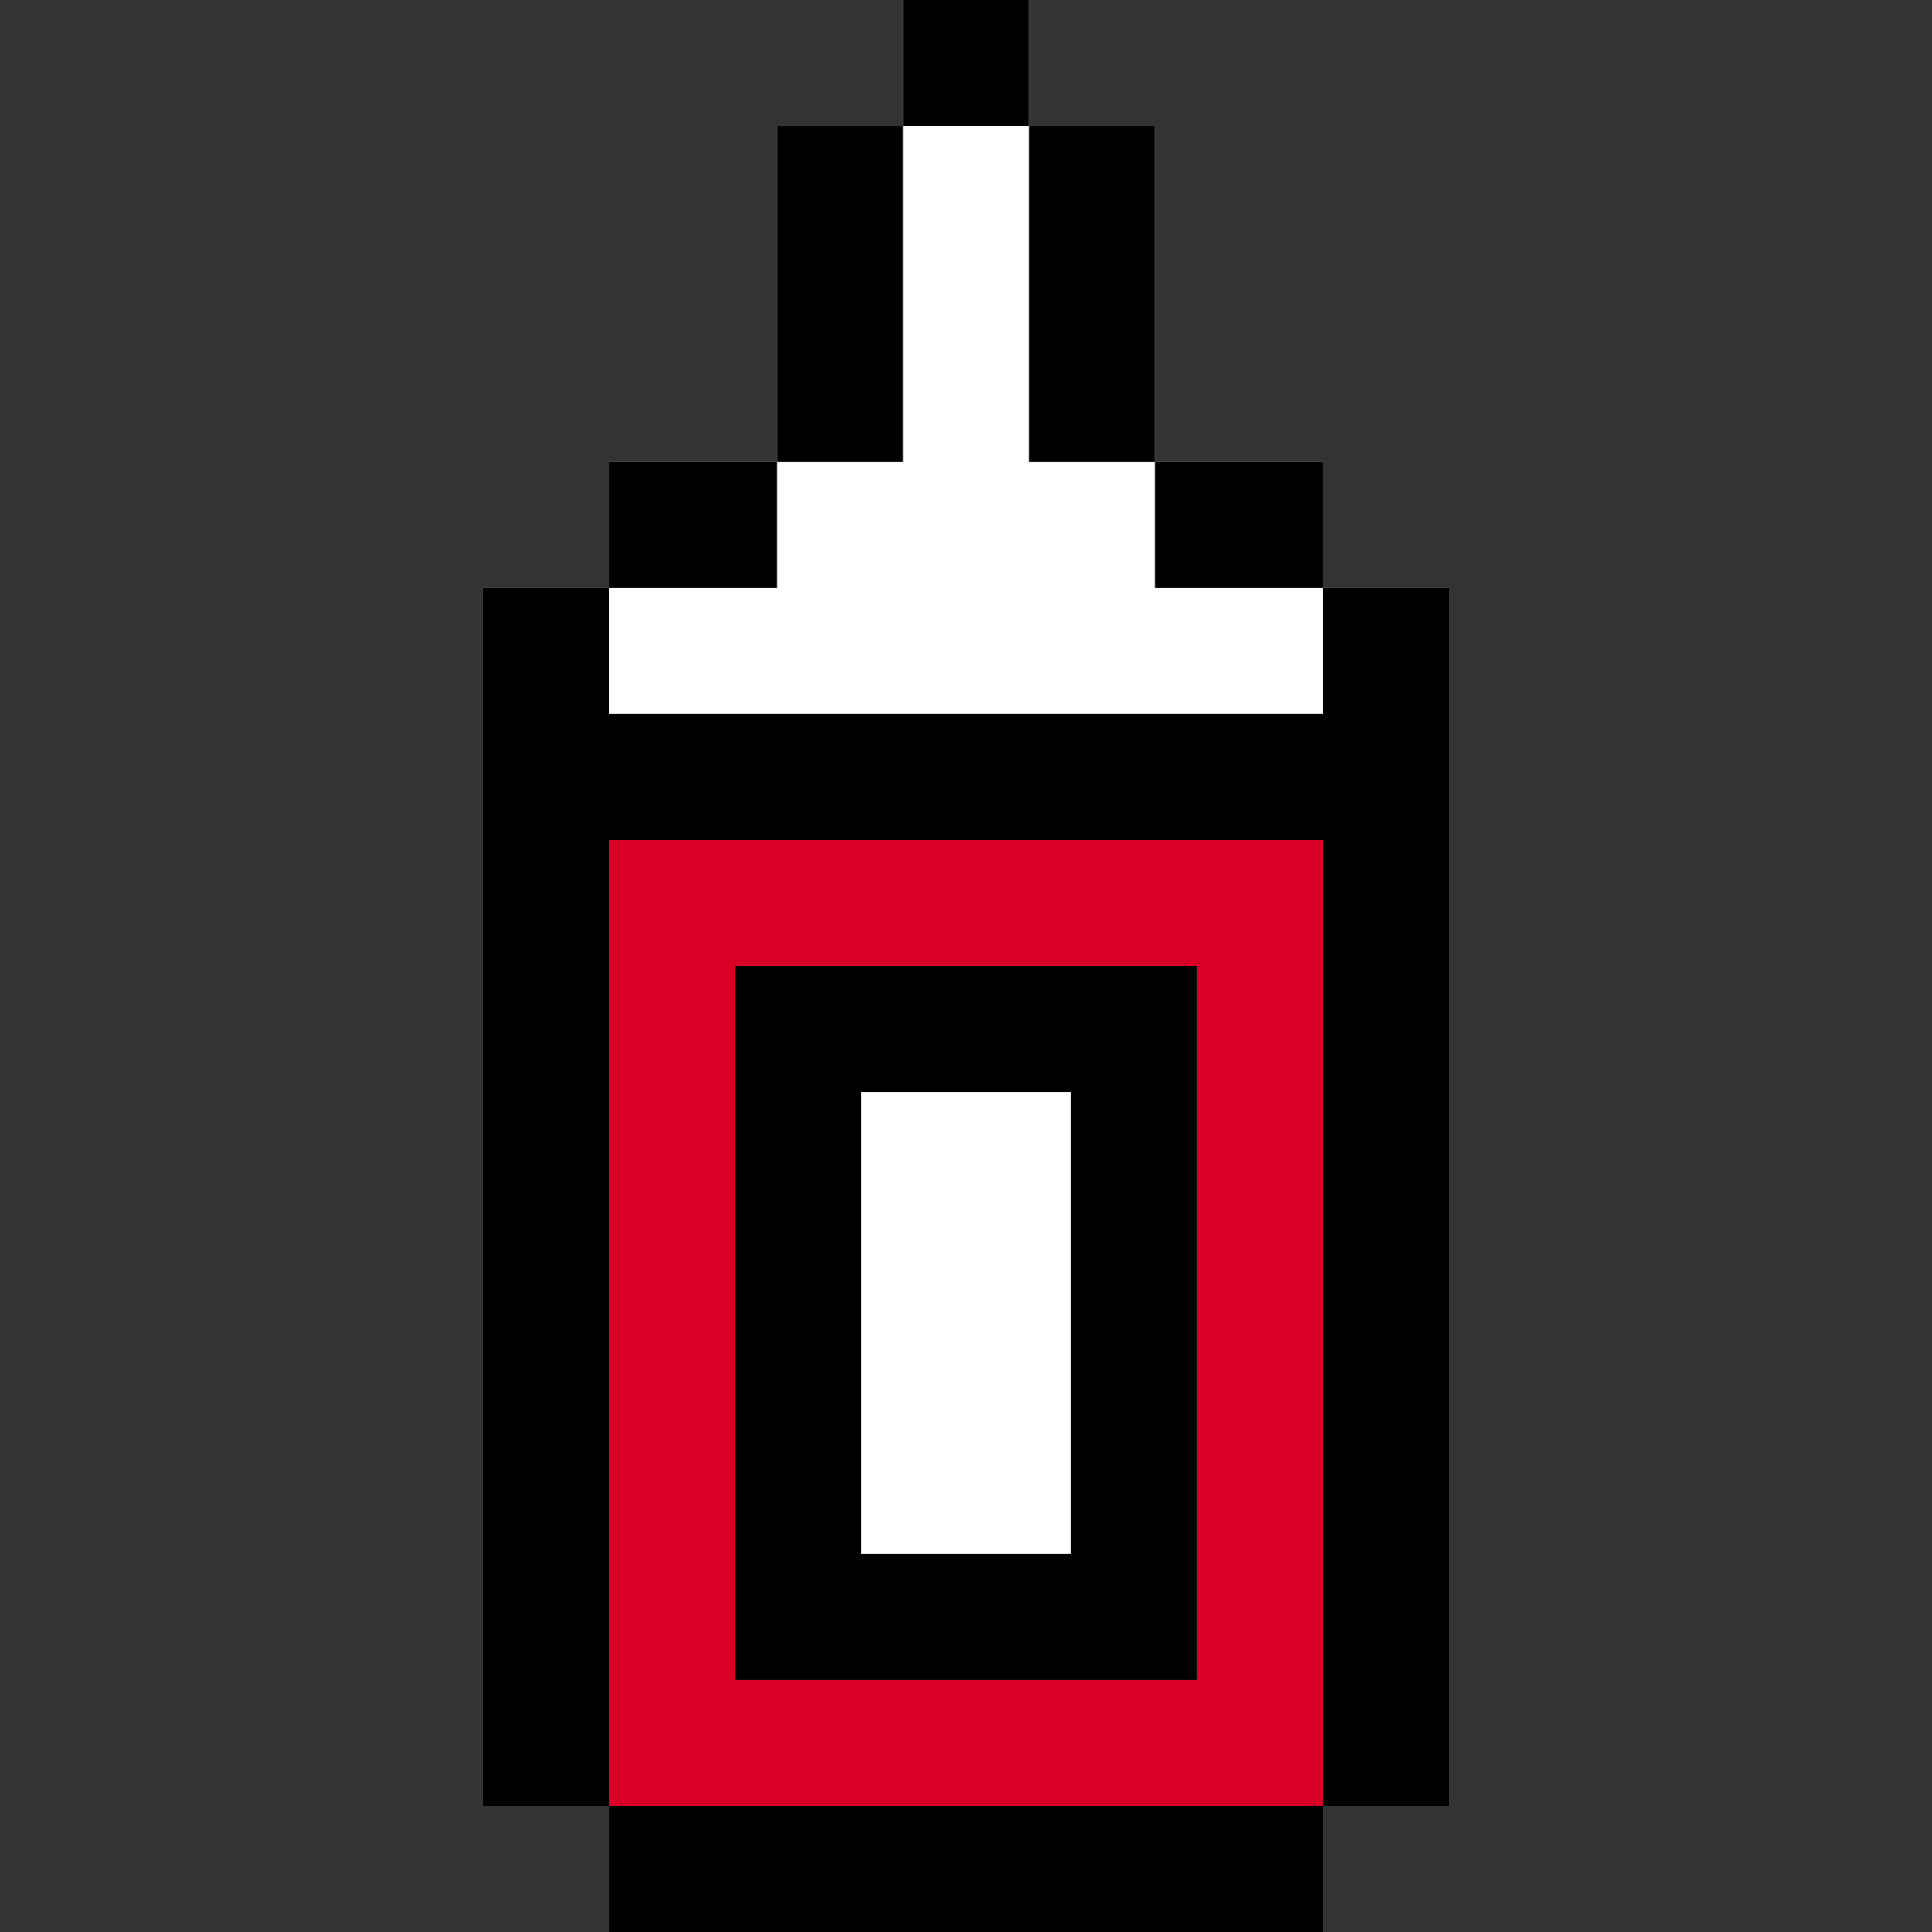
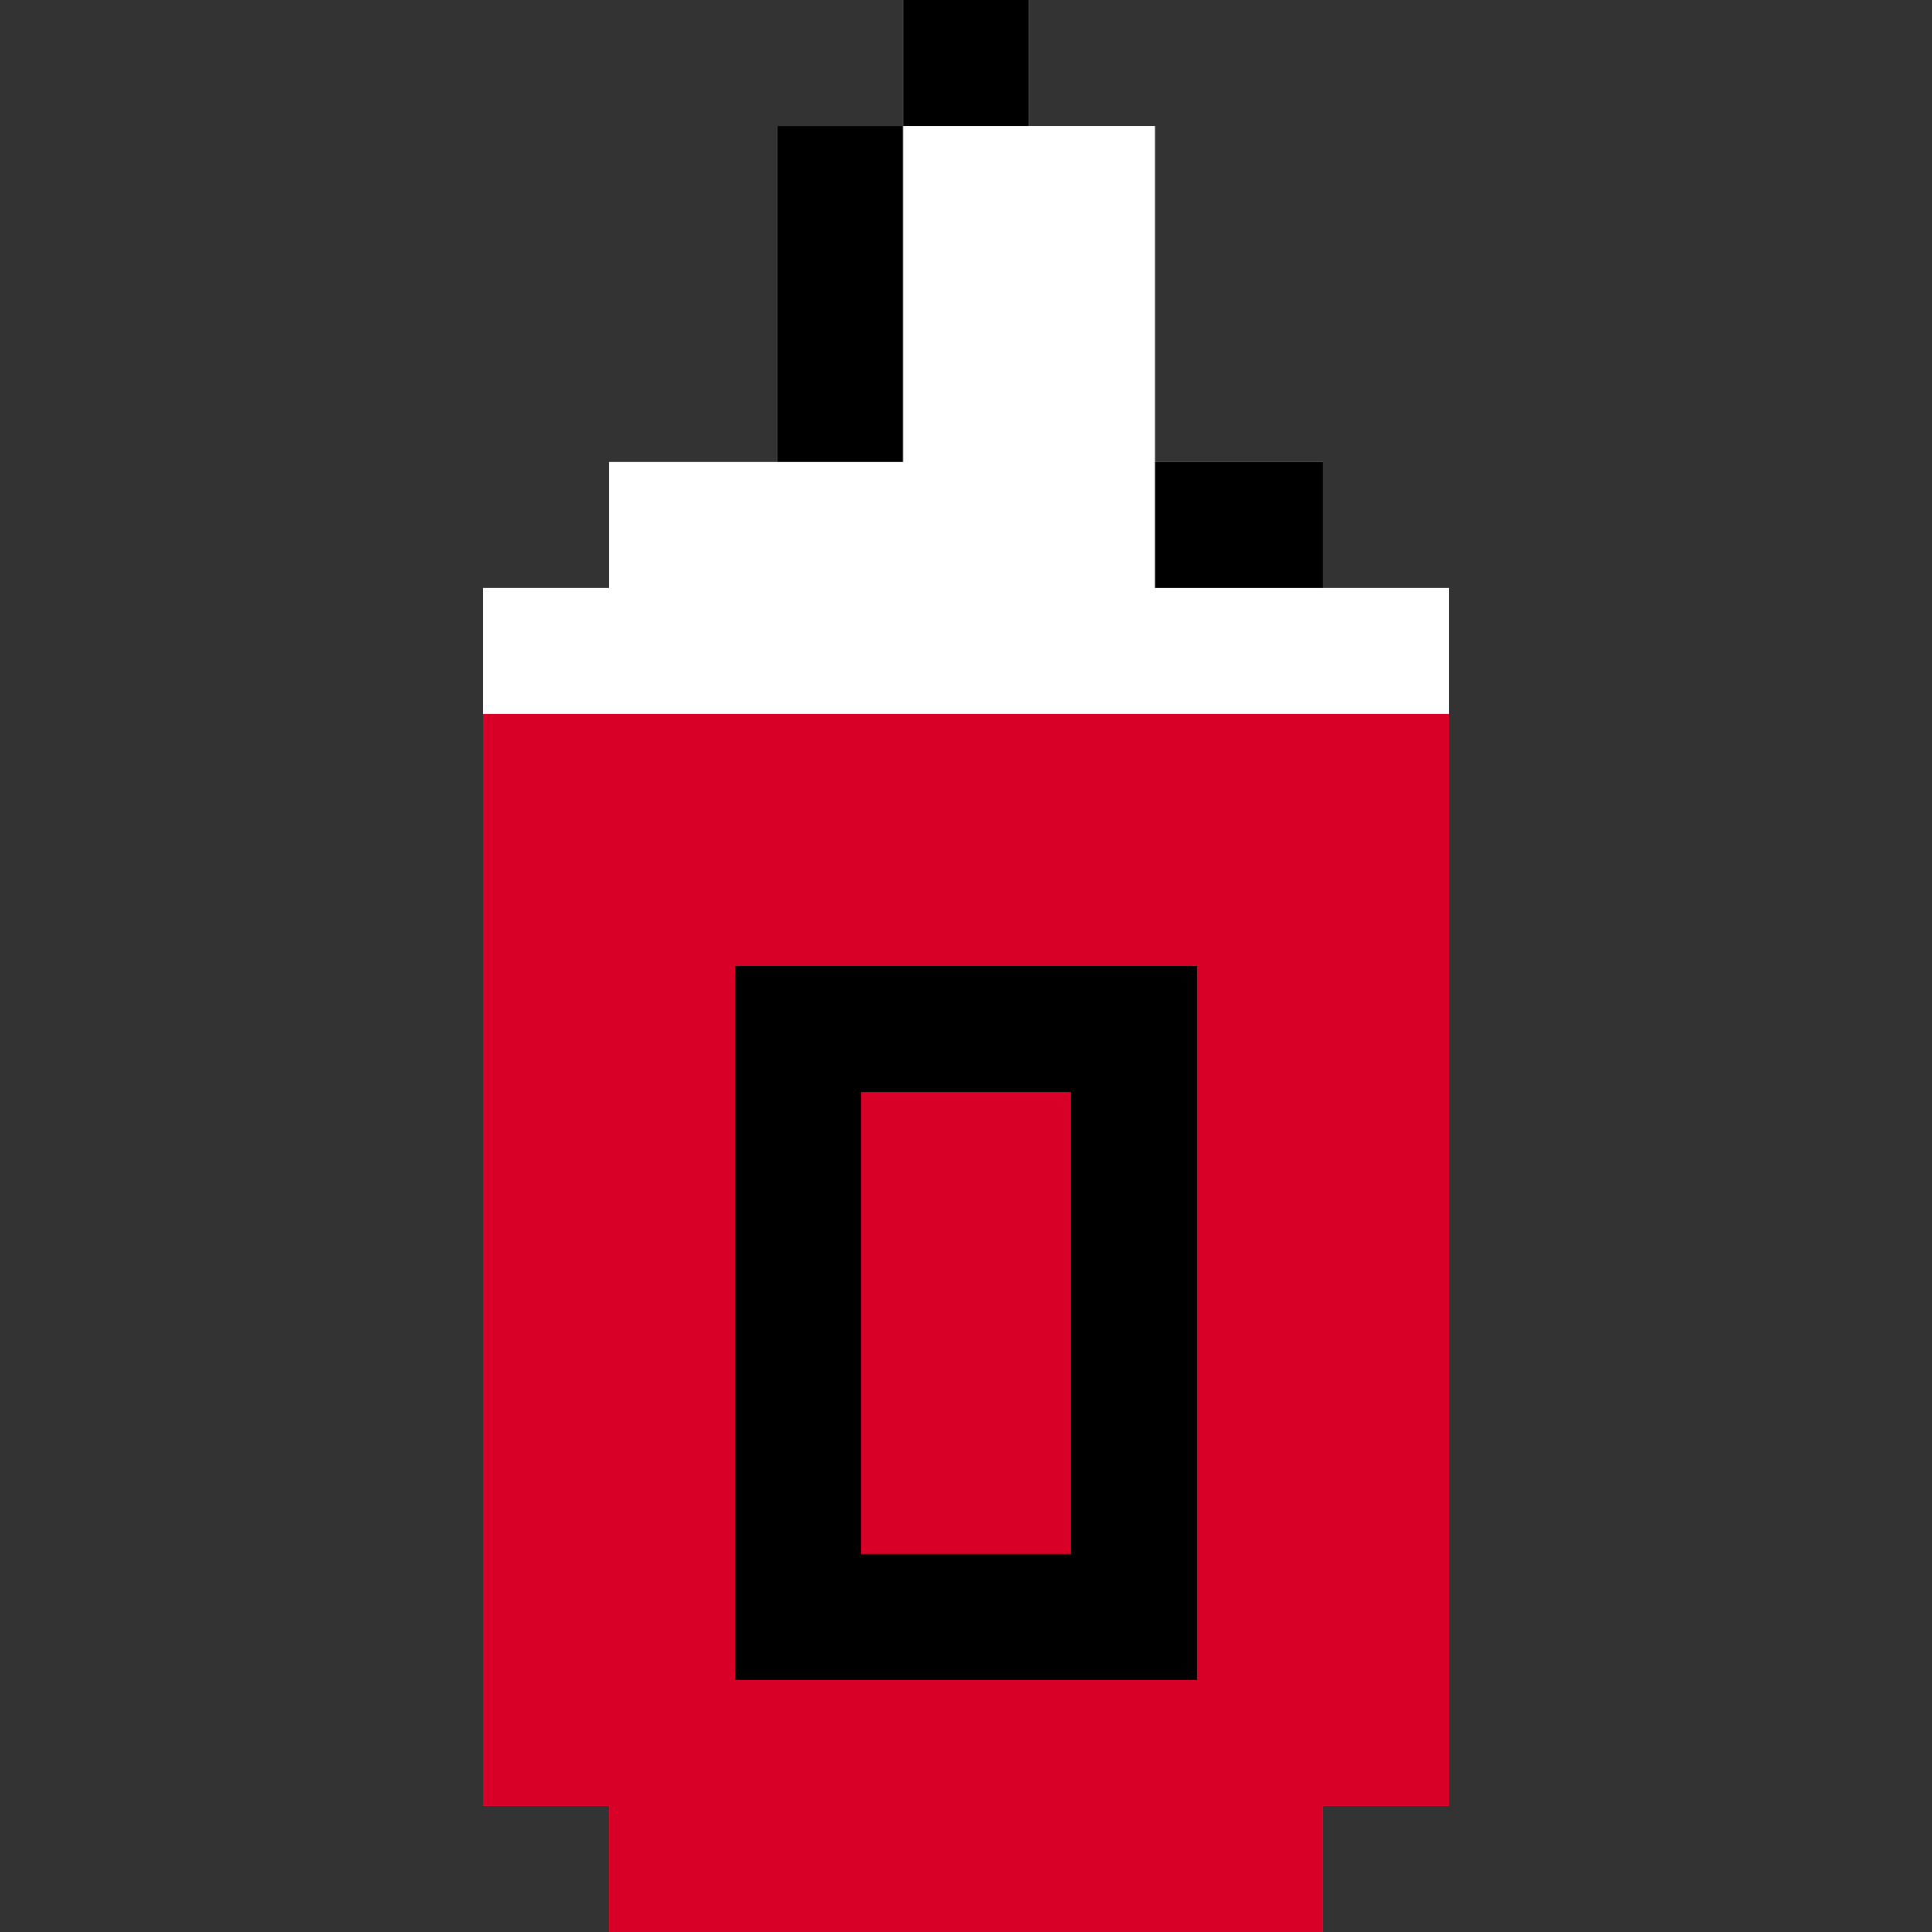
<svg xmlns="http://www.w3.org/2000/svg" version="1.1" id="Layer_1" viewBox="0 0 512 512" xml:space="preserve">
  <rect x="0" y="0" width="512" height="512" fill="#333333" stroke="none" />
  <polygon style="fill:#FFFFFF;" points="384,155.826 350.609,155.826 350.609,122.435 306.087,122.435 306.087,33.391   272.696,33.391 272.696,0 239.304,0 239.304,33.391 205.913,33.391 205.913,122.435 161.391,122.435 161.391,155.826 128,155.826   128,478.609 161.391,478.609 161.391,512 350.609,512 350.609,478.609 384,478.609 " />
  <polygon style="fill:#D80027;" points="384,189.217 128,189.217 128,478.609 161.391,478.609 161.391,512 350.609,512   350.609,478.609 384,478.609 " />
  <rect x="239.304" width="33.391" height="33.391" />
  <rect x="205.913" y="33.391" width="33.391" height="89.043" />
-   <rect x="272.696" y="33.391" width="33.391" height="89.043" />
-   <rect x="161.391" y="122.435" width="44.522" height="33.391" />
  <rect x="306.087" y="122.435" width="44.522" height="33.391" />
-   <rect x="161.391" y="478.609" width="189.217" height="33.391" />
-   <polygon points="350.609,155.826 350.609,189.217 161.391,189.217 161.391,155.826 128,155.826 128,478.609 161.391,478.609   161.391,222.609 350.609,222.609 350.609,478.609 384,478.609 384,155.826 " />
-   <rect x="194.783" y="256" style="fill:#FFFFFF;" width="122.435" height="189.217" />
  <path d="M194.783,256v189.217h122.435V256H194.783z M283.826,411.826h-55.652V289.391h55.652V411.826z" />
</svg>